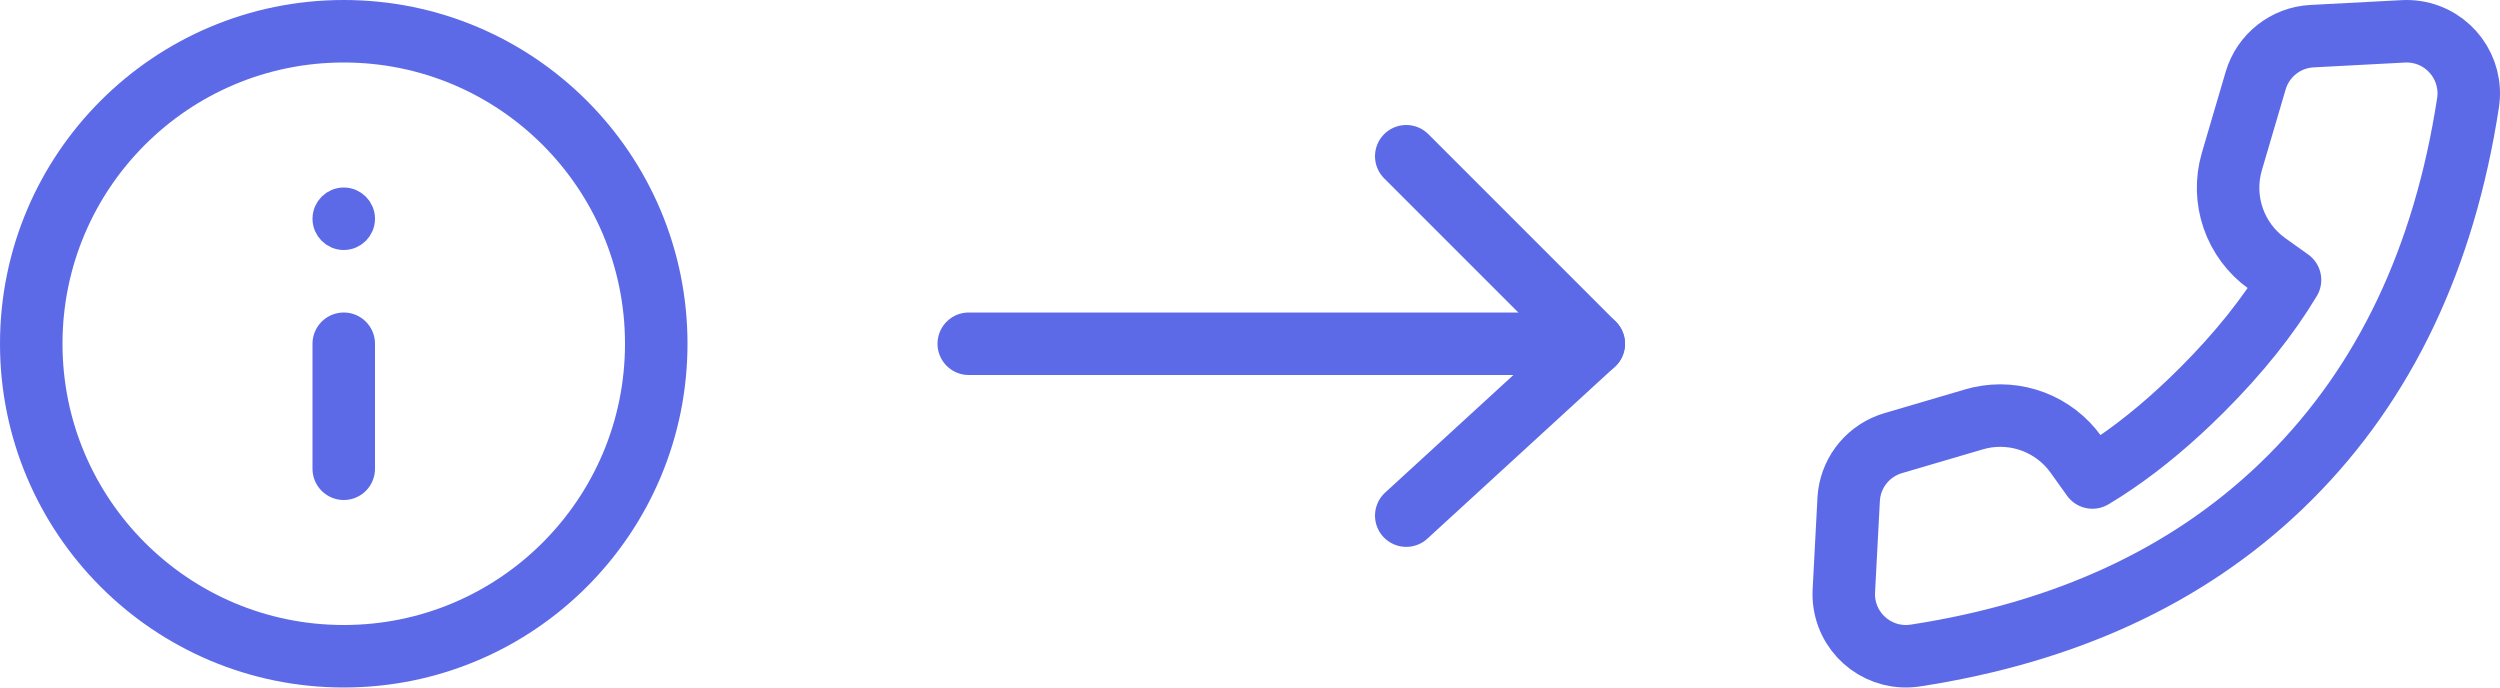
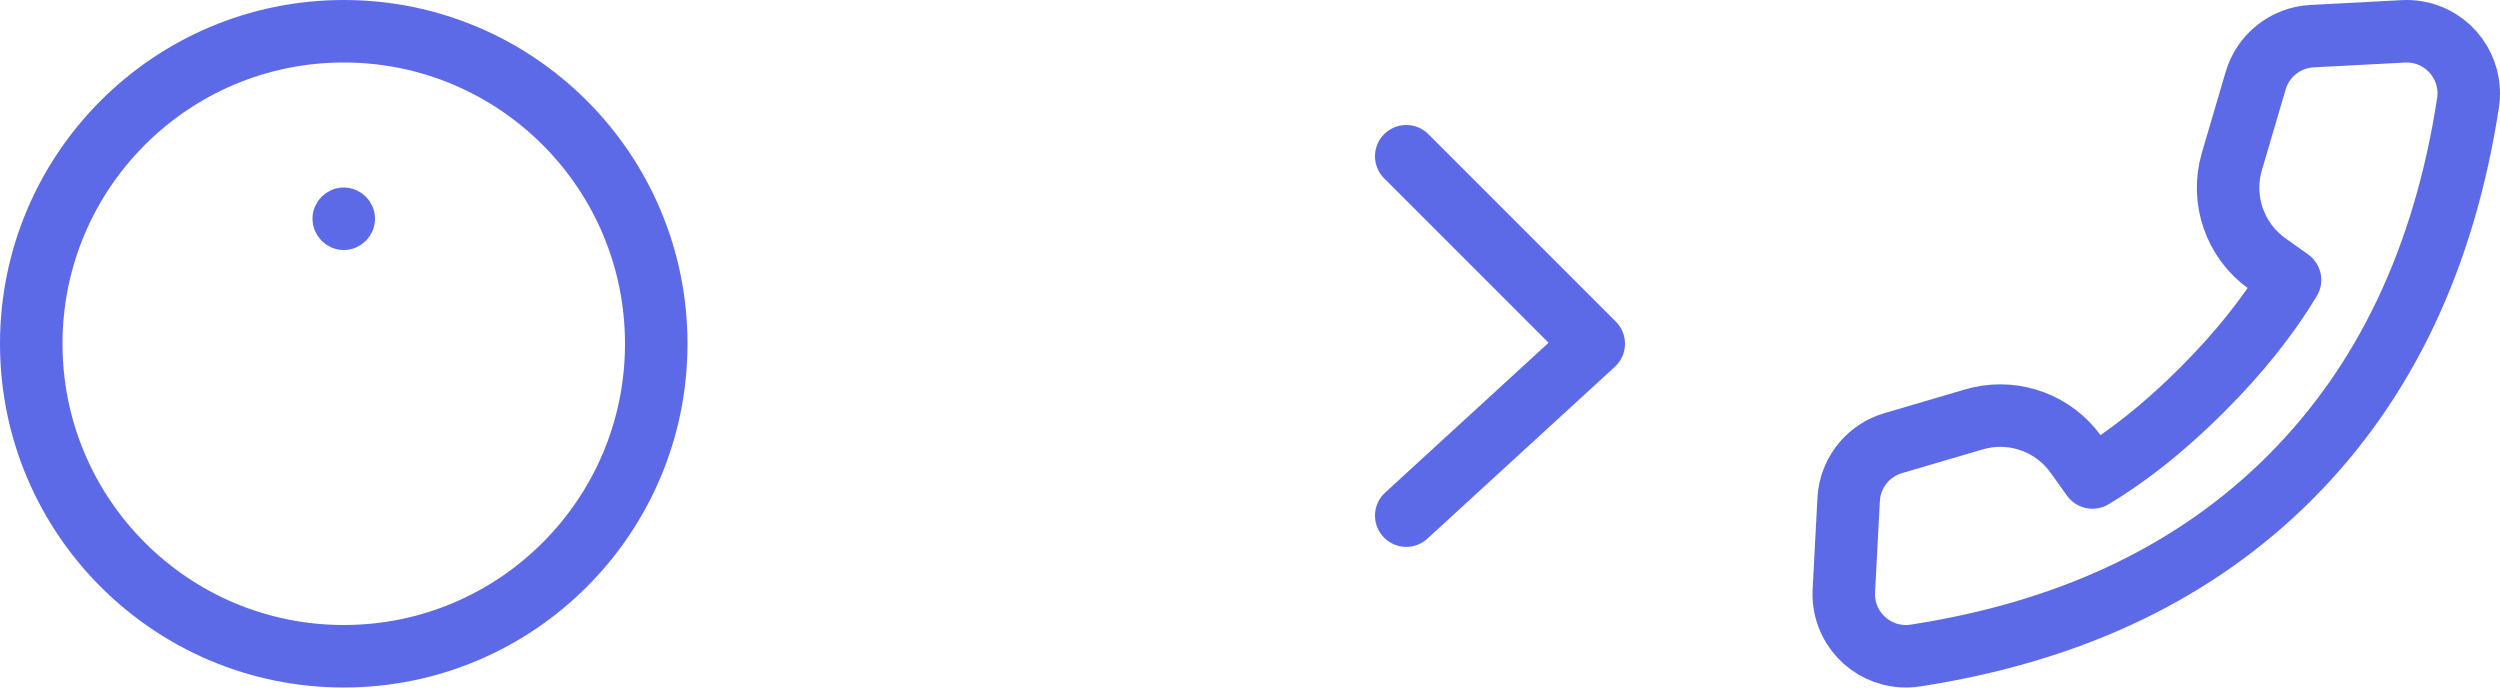
<svg xmlns="http://www.w3.org/2000/svg" width="80" height="22" viewBox="0 0 80 22" fill="none">
  <path d="M11 21C16.523 21 21 16.523 21 11C21 5.477 16.523 1 11 1C5.477 1 1 5.477 1 11C1 16.523 5.477 21 11 21Z" stroke="#5D6AE8" stroke-width="2" />
  <path d="M11.5 7C11.5 7.276 11.276 7.5 11 7.5C10.724 7.5 10.5 7.276 10.5 7C10.5 6.724 10.724 6.5 11 6.5C11.276 6.5 11.5 6.724 11.5 7Z" stroke="#5D6AE8" />
-   <path d="M11 11V15" stroke="#5D6AE8" stroke-width="2" stroke-linecap="round" stroke-linejoin="round" />
-   <path d="M31 11H51" stroke="#5D6AE8" stroke-width="2" stroke-linecap="round" stroke-linejoin="round" />
  <path d="M45 5L51 11L45 16.5" stroke="#5D6AE8" stroke-width="2" stroke-linecap="round" stroke-linejoin="round" />
  <path fill-rule="evenodd" clip-rule="evenodd" d="M78.977 3.289C79.143 2.204 78.399 1.19 77.314 1.023C77.18 1.002 77.044 0.996 76.908 1.003L73.983 1.157C73.141 1.201 72.419 1.772 72.181 2.58L71.42 5.168C71.062 6.386 71.514 7.696 72.547 8.434L73.281 8.958C72.578 10.129 71.641 11.3 70.471 12.47L70.08 12.852C69.17 13.722 68.259 14.451 67.348 15.038L66.958 15.28L66.434 14.547C65.735 13.569 64.522 13.111 63.361 13.37L63.168 13.42L60.58 14.181C59.822 14.404 59.273 15.053 59.171 15.826L59.157 15.983L59.003 18.908C58.996 19.044 59.002 19.18 59.023 19.314C59.19 20.399 60.204 21.143 61.289 20.977C66.077 20.241 69.968 18.445 72.963 15.591L73.281 15.28C76.316 12.245 78.215 8.248 78.977 3.289Z" stroke="#5D6AE8" stroke-width="2" stroke-linejoin="round" />
</svg>